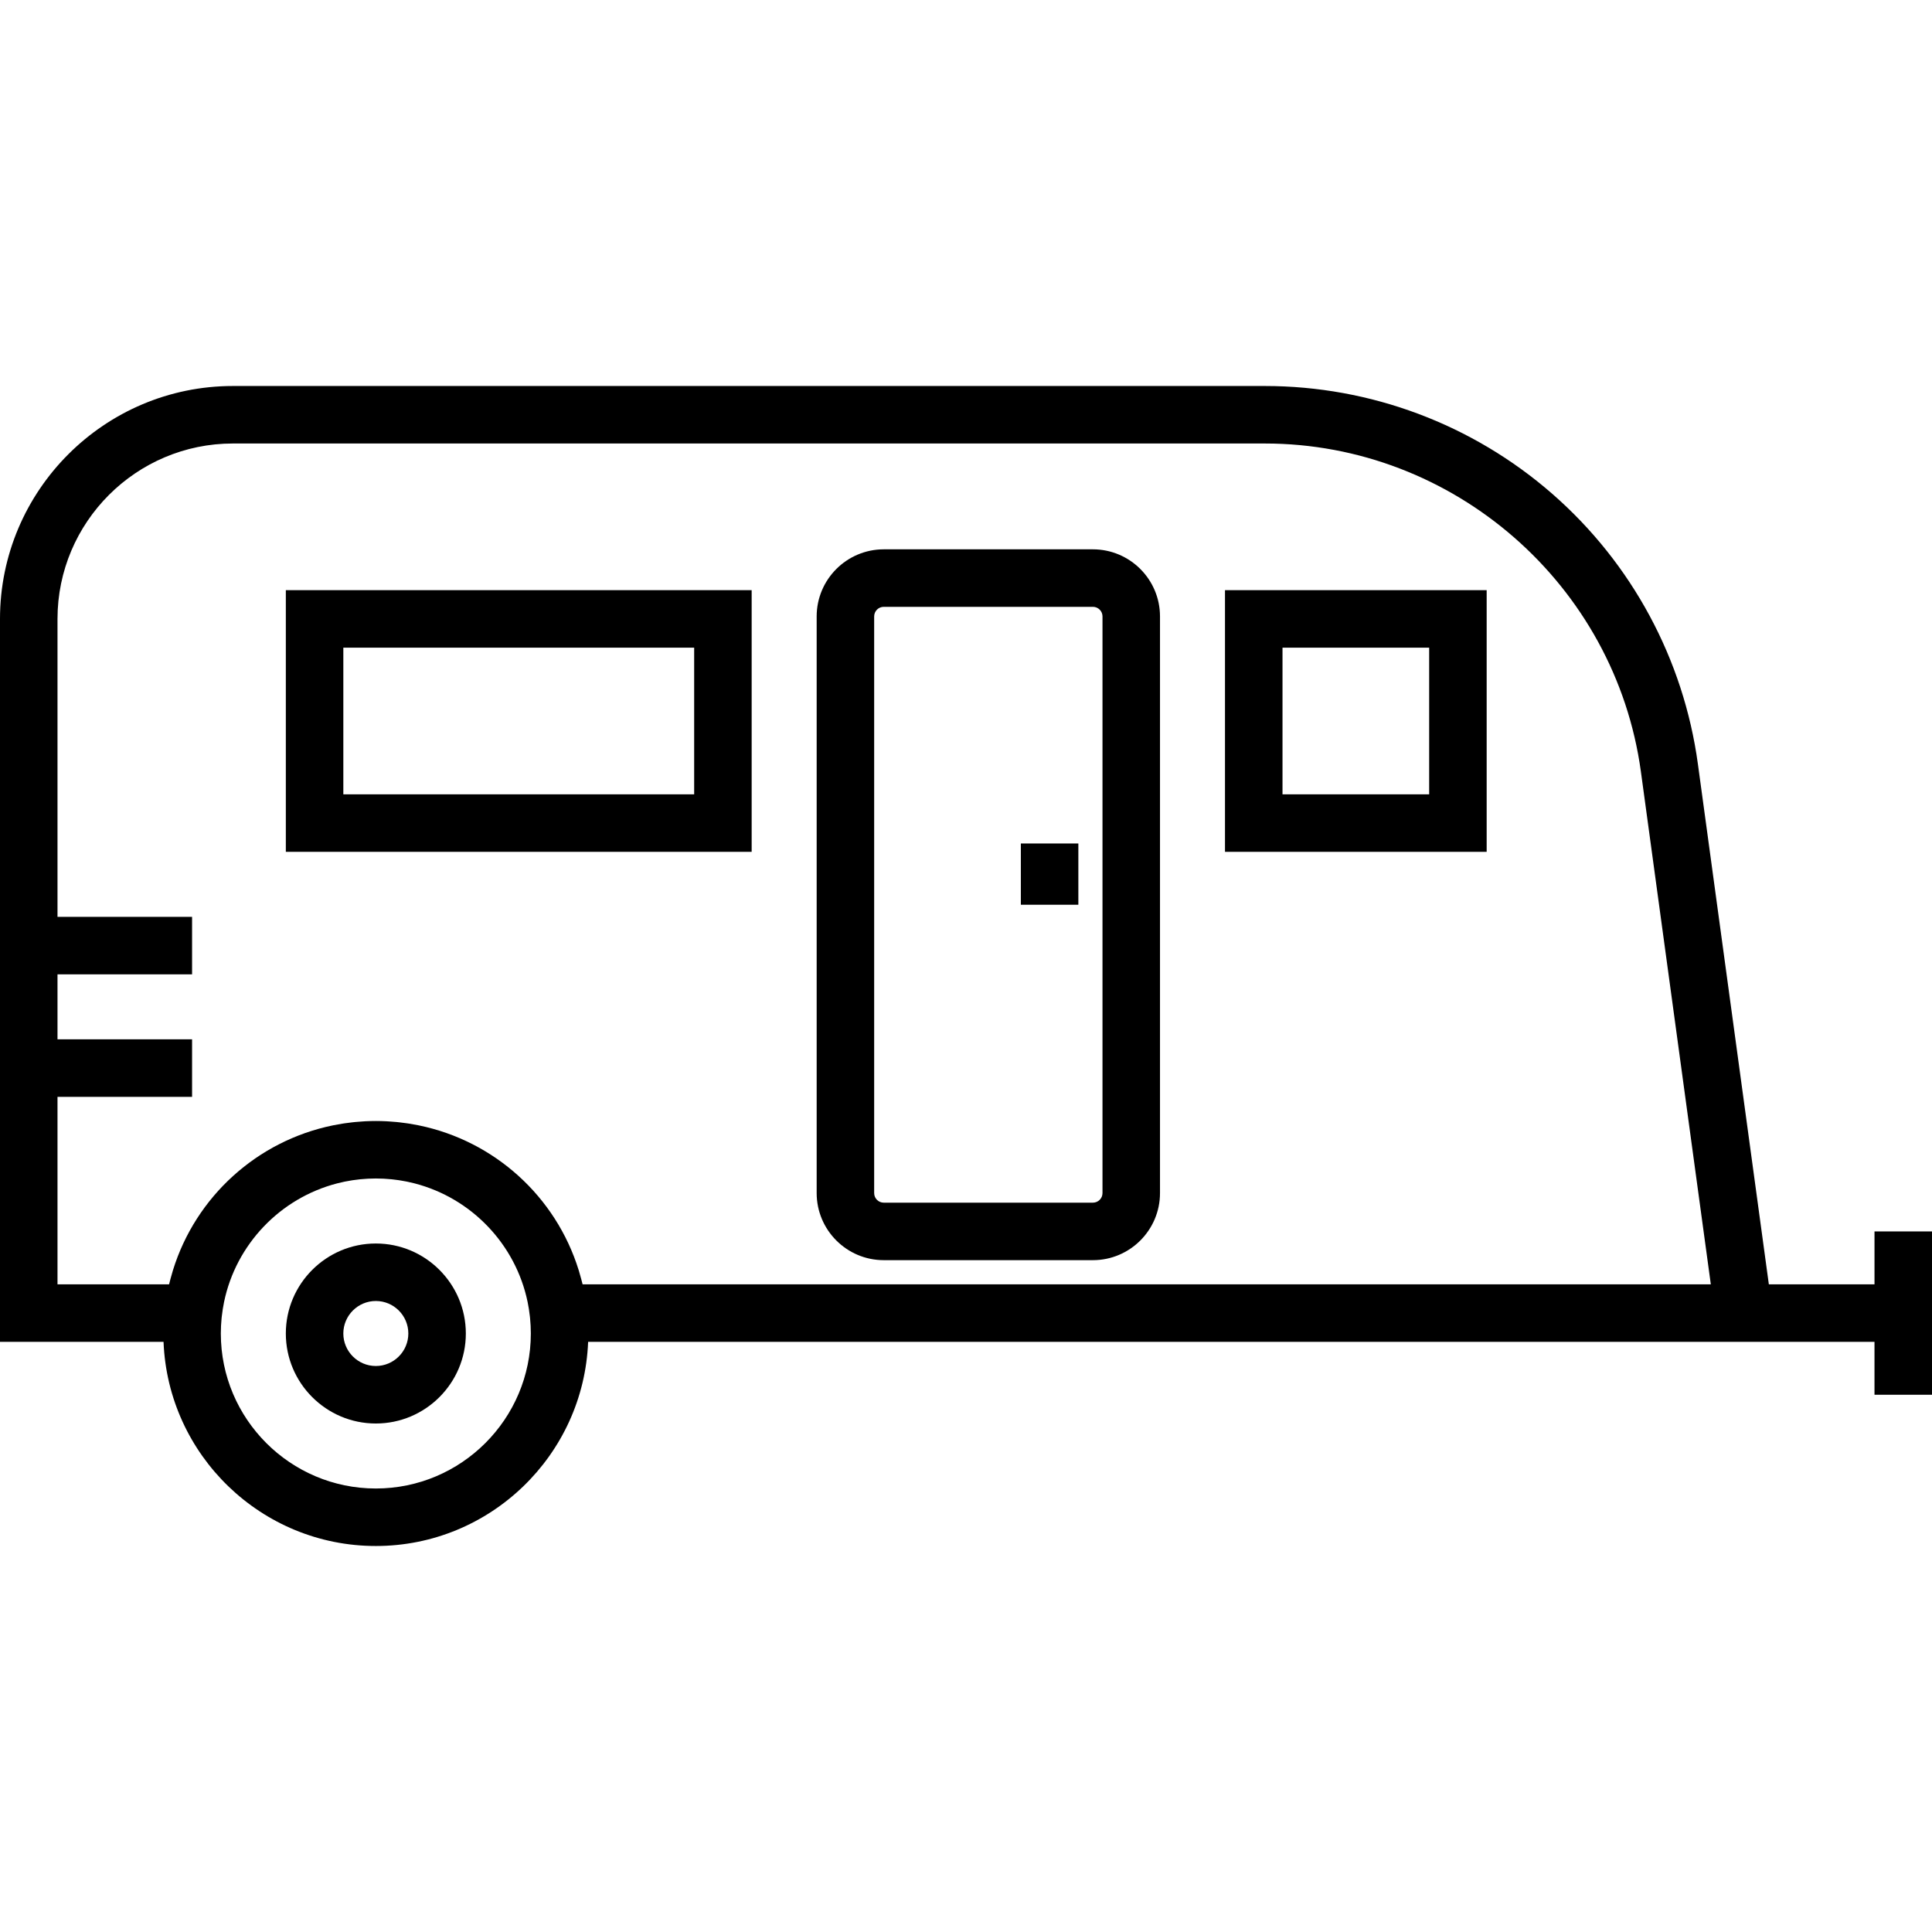
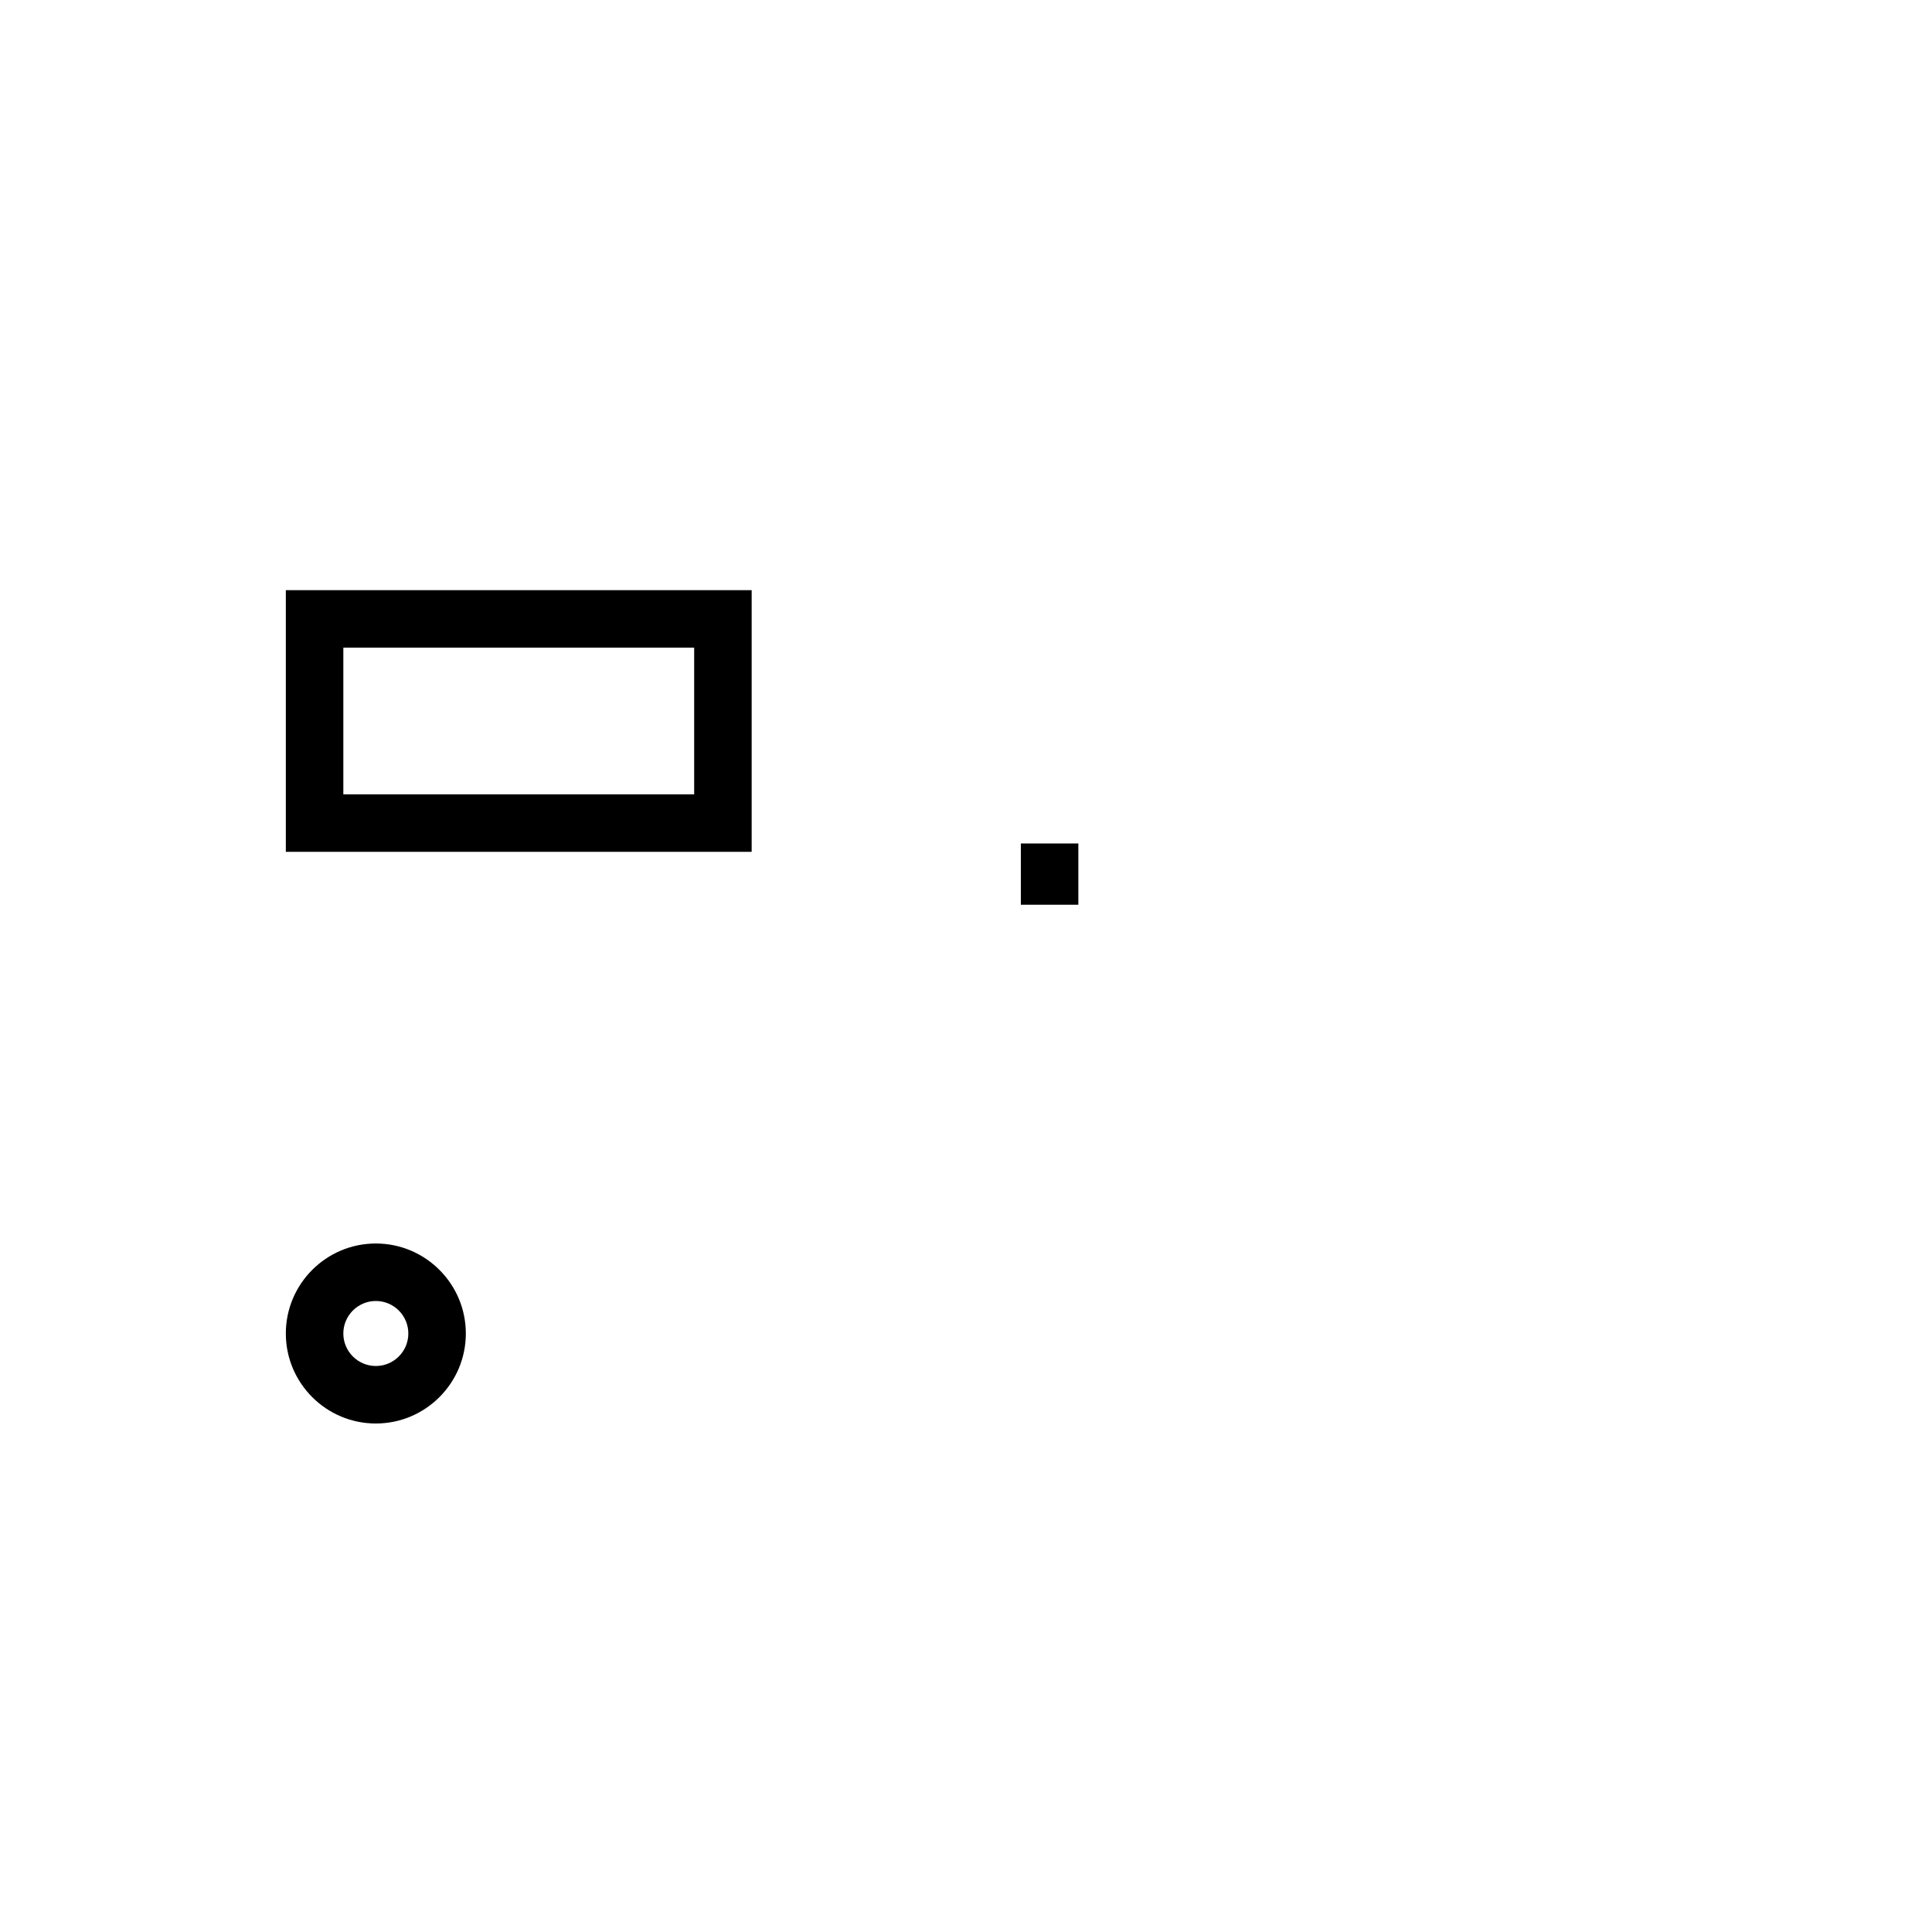
<svg xmlns="http://www.w3.org/2000/svg" version="1.1" id="Layer_1" x="0px" y="0px" viewBox="0 0 512 512" style="enable-background:new 0 0 512 512;" xml:space="preserve">
  <g>
    <g>
-       <path d="M324.637,156.4v69.345h69.345V156.4H324.637z M378.744,210.507h-38.868v-38.868h38.868V210.507z" />
-     </g>
+       </g>
  </g>
  <g>
    <g>
      <path d="M75.749,156.4v69.345h123.45V156.4H75.749z M183.96,210.507H90.987v-38.868h92.974V210.507z" />
    </g>
  </g>
  <g>
    <g>
-       <path d="M289.634,145.578h-55.43c-9.802,0-17.778,7.976-17.778,17.778v152.823c0,9.802,7.976,17.778,17.778,17.778h55.43    c9.802,0,17.778-7.976,17.778-17.778V163.356C307.411,153.554,299.437,145.578,289.634,145.578z M292.173,316.179    c0,1.4-1.139,2.54-2.54,2.54h-55.43c-1.401,0-2.54-1.14-2.54-2.54V163.356c0-1.4,1.139-2.54,2.54-2.54h55.43    c1.401,0,2.54,1.14,2.54,2.54V316.179z" />
-     </g>
+       </g>
  </g>
  <g>
    <g>
      <path d="M99.6,329.54c-13.151,0-23.852,10.699-23.852,23.852c0,13.151,10.699,23.851,23.852,23.851    c13.15,0,23.851-10.699,23.851-23.851C123.45,340.24,112.751,329.54,99.6,329.54z M99.6,362.004c-4.749,0-8.614-3.863-8.614-8.613    c0-4.749,3.864-8.614,8.614-8.614s8.613,3.863,8.613,8.614C108.212,358.141,104.349,362.004,99.6,362.004z" />
    </g>
  </g>
  <g>
    <g>
-       <path d="M496.762,326.338L496.762,326.338v14.024h-28l-18.802-137.886c-3.786-27.758-17.493-53.19-38.598-71.613    c-21.105-18.423-48.156-28.568-76.171-28.568H61.725C27.69,102.294,0,129.984,0,164.019V355.6h43.341    c1.165,30.031,25.947,54.106,56.259,54.106c30.311,0,55.093-24.075,56.258-54.106h306.253h8.728h25.922v14.023H512v-43.285    H496.762z M99.6,394.467c-22.65,0-41.078-18.427-41.078-41.077c0-1.36,0.07-2.705,0.2-4.032l0.054-0.486    c0.007-0.064,0.017-0.127,0.024-0.191c0.068-0.596,0.146-1.189,0.239-1.776c0.018-0.116,0.043-0.23,0.062-0.345    c0.085-0.514,0.176-1.027,0.28-1.535c3.176-15.288,14.873-27.489,29.884-31.394c0.048-0.012,0.095-0.025,0.144-0.038    c0.564-0.144,1.133-0.274,1.706-0.395c0.113-0.023,0.225-0.049,0.338-0.072c0.514-0.104,1.033-0.194,1.553-0.278    c0.16-0.025,0.319-0.055,0.48-0.079c0.486-0.073,0.976-0.131,1.468-0.187c0.188-0.021,0.375-0.048,0.564-0.066    c0.493-0.049,0.99-0.082,1.487-0.114c0.184-0.011,0.366-0.029,0.551-0.039c0.678-0.034,1.359-0.052,2.045-0.052    s1.367,0.018,2.044,0.052c0.185,0.009,0.368,0.027,0.552,0.039c0.497,0.031,0.993,0.064,1.484,0.113    c0.19,0.018,0.378,0.045,0.567,0.066c0.49,0.056,0.979,0.114,1.464,0.187c0.163,0.024,0.323,0.054,0.485,0.08    c0.519,0.084,1.036,0.174,1.548,0.277c0.115,0.023,0.229,0.049,0.343,0.073c0.57,0.121,1.138,0.25,1.7,0.393    c0.051,0.013,0.101,0.026,0.151,0.04c15.008,3.905,26.703,16.105,29.879,31.391c0.106,0.514,0.197,1.033,0.283,1.555    c0.018,0.109,0.041,0.216,0.058,0.325c0.092,0.588,0.171,1.182,0.239,1.779c0.007,0.063,0.017,0.126,0.024,0.189l0.053,0.484    c0.13,1.328,0.2,2.673,0.2,4.035C140.677,376.041,122.25,394.467,99.6,394.467z M154.393,340.362    c-0.052-0.219-0.114-0.434-0.169-0.651c-0.063-0.253-0.129-0.506-0.195-0.757c-0.192-0.729-0.397-1.451-0.617-2.167    c-0.019-0.064-0.039-0.128-0.058-0.192c-6.057-19.523-22.316-34.233-42.321-38.349c-0.108-0.022-0.215-0.042-0.323-0.063    c-0.739-0.147-1.48-0.28-2.228-0.399c-0.23-0.037-0.46-0.071-0.691-0.105c-0.641-0.093-1.286-0.175-1.933-0.247    c-0.276-0.03-0.552-0.063-0.829-0.089c-0.639-0.061-1.282-0.108-1.927-0.147c-0.264-0.016-0.527-0.039-0.793-0.051    c-0.899-0.043-1.801-0.069-2.71-0.069c-0.909,0-1.811,0.026-2.71,0.069c-0.265,0.012-0.528,0.035-0.792,0.051    c-0.645,0.04-1.288,0.086-1.927,0.147c-0.277,0.026-0.553,0.059-0.829,0.089c-0.648,0.072-1.292,0.153-1.934,0.247    c-0.231,0.034-0.46,0.068-0.69,0.105c-0.748,0.118-1.49,0.252-2.229,0.399c-0.108,0.021-0.215,0.041-0.323,0.063    c-20.006,4.116-36.265,18.825-42.321,38.349c-0.02,0.064-0.039,0.128-0.058,0.192c-0.219,0.716-0.425,1.438-0.617,2.167    c-0.067,0.252-0.132,0.504-0.195,0.757c-0.054,0.218-0.117,0.433-0.169,0.651H15.238v-49.689h35.665v-15.238H15.238v-17.226    h35.665V242.97H15.238v-78.951c0-25.634,20.854-46.487,46.487-46.487H335.19c50.058,0,92.908,37.402,99.67,87.002l18.523,135.827    H154.393z" />
-     </g>
+       </g>
  </g>
  <g>
    <g>
      <rect x="270.537" y="223.532" width="15.238" height="16.232" />
    </g>
  </g>
  <g>
</g>
  <g>
</g>
  <g>
</g>
  <g>
</g>
  <g>
</g>
  <g>
</g>
  <g>
</g>
  <g>
</g>
  <g>
</g>
  <g>
</g>
  <g>
</g>
  <g>
</g>
  <g>
</g>
  <g>
</g>
  <g>
</g>
</svg>